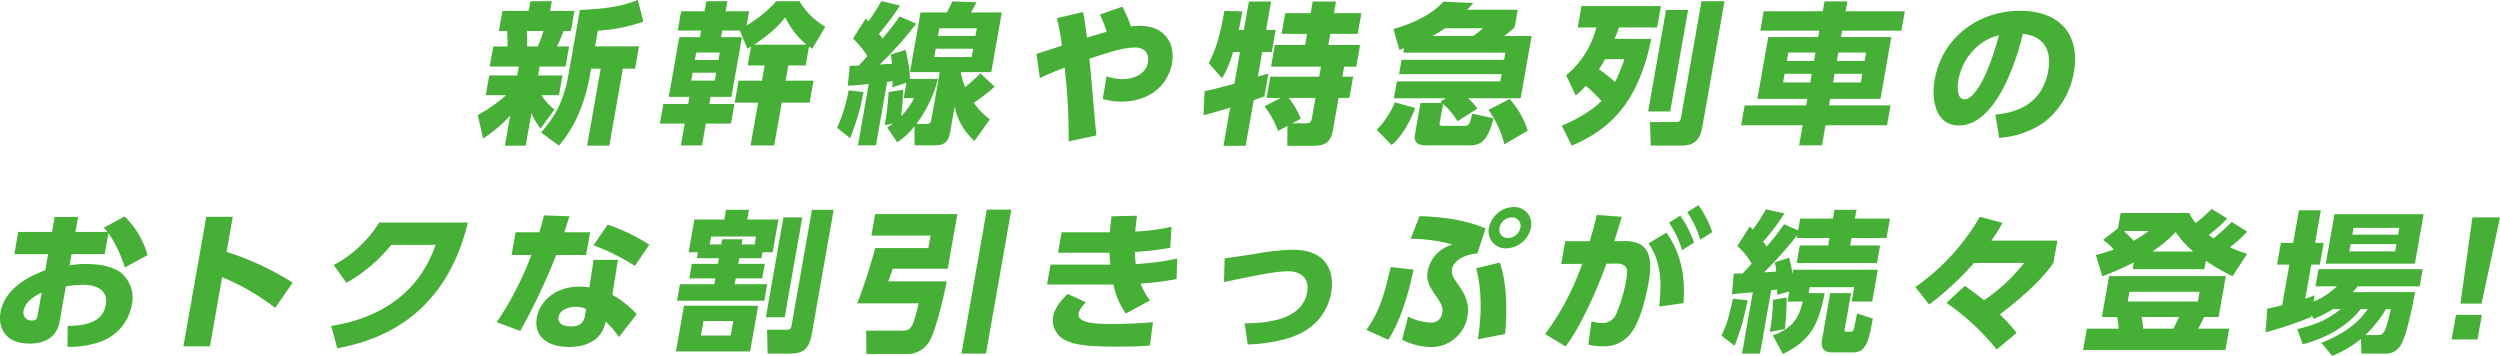
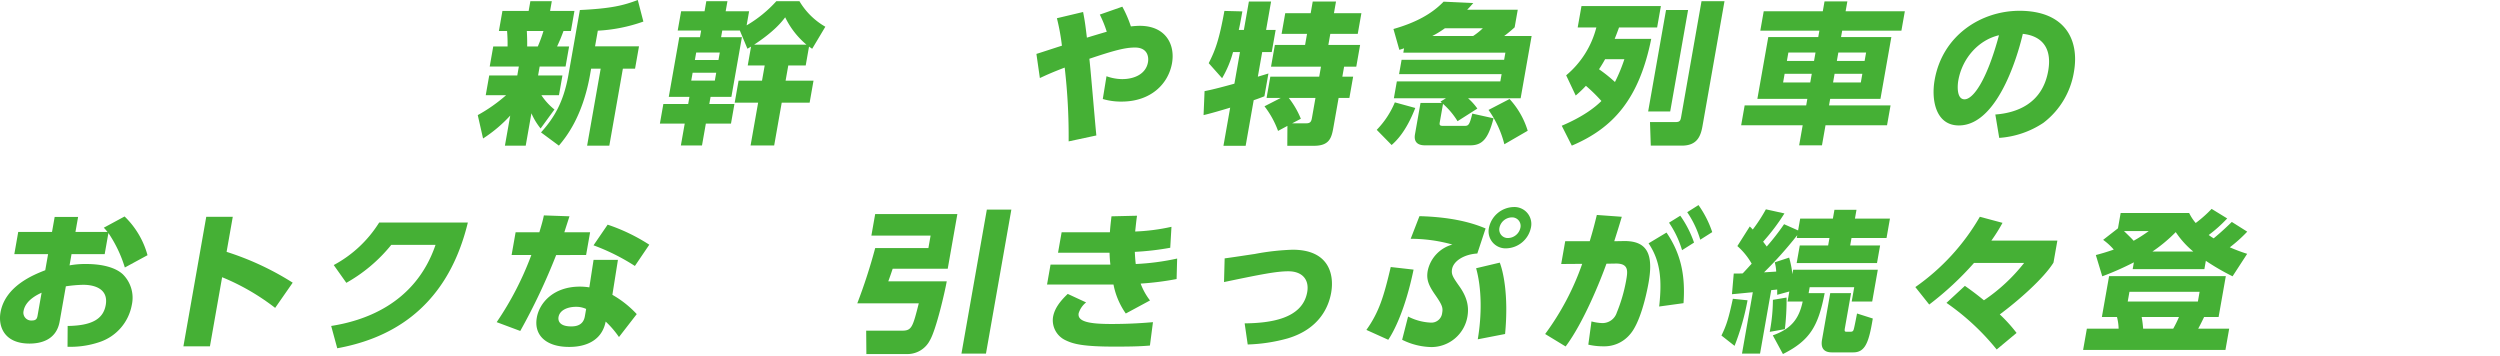
<svg xmlns="http://www.w3.org/2000/svg" width="658.522" height="93.74" viewBox="0 0 658.522 93.74">
  <defs>
    <clipPath id="clip-path">
      <rect id="長方形_30" data-name="長方形 30" width="658.522" height="93.74" transform="translate(0 0)" fill="none" />
    </clipPath>
  </defs>
  <g id="グループ_50" data-name="グループ 50" transform="translate(0 0)">
    <g id="グループ_49" data-name="グループ 49" clip-path="url(#clip-path)">
      <path id="パス_469" data-name="パス 469" d="M125.845,30.321a41.917,41.917,0,0,0,7.464-5.241h-5.362l.917-5.2h7.392l.416-2.361h-7.677l.931-5.279H133.7a40.58,40.58,0,0,0-.133-4.081h-2.154l.931-5.279h6.906l.451-2.56h5.647l-.452,2.56h6.418l-.931,5.279h-1.95c-.538,1.442-.841,2.241-1.694,4.081h3.168l-.931,5.279h-6.824l-.417,2.361h6.418l-.917,5.2h-4.629a16.352,16.352,0,0,0,3.439,3.762l-3.644,5a17.131,17.131,0,0,1-2.423-4l-1.5,8.52H133l1.4-7.92a36.464,36.464,0,0,1-7.158,6.039ZM138.77,8.16c.114,2.122.1,3.12.093,4.081h2.8a36.2,36.2,0,0,0,1.49-4.081Zm30.7-2.48a42.161,42.161,0,0,1-12,2.4l-.727,4.12h11.577l-1.038,5.88h-3.209L160.5,38.362h-5.848l3.576-20.282h-2.519l-.275,1.561c-1.982,11.24-6.468,16.641-8.216,18.721l-4.707-3.481c3.289-3.68,5.911-7.721,7.236-15.24l3-17c8.4-.4,11.551-1.238,15.251-2.639Z" fill="#45b035" />
      <path id="パス_470" data-name="パス 470" d="M197.833,12.28c-.361.2-.593.361-.952.56l-2-4.8h-4.631l-.31,1.76h5.484l-2.772,15.723h-5.484l-.332,1.879h6.621l-.91,5.16h-6.621l-1.016,5.761h-5.564l1.016-5.761h-6.54l.91-5.16h6.54l.331-1.879h-5.443L178.935,9.8h5.443l.311-1.76h-6.174l.9-5.08h6.174L186.05.321h5.564l-.465,2.638h6.174l-.655,3.721A32.92,32.92,0,0,0,204.491.321h6.093a18.744,18.744,0,0,0,6.817,6.72l-3.46,5.8c-.223-.119-.472-.32-.836-.56l-.874,4.96h-4.59l-.706,4h7.353l-1.023,5.8h-7.353l-1.989,11.281h-6.215L199.7,27.041h-6.173l1.023-5.8h6.173l.706-4h-4.468Zm-15.389,6.88-.367,2.08h6.215l.366-2.08Zm.938-5.32-.346,1.961h6.215l.346-1.961Zm29.043-2.08a21.808,21.808,0,0,1-5.6-7.2c-.949,1.24-2.842,3.679-8.175,7.2Z" fill="#45b035" />
-       <path id="パス_471" data-name="パス 471" d="M227.445,24.24A61.13,61.13,0,0,1,223.92,36.4l-3.413-2.76a42.423,42.423,0,0,0,3.035-9.84Zm-3.614-6.92c.853,0,1.422,0,2.364-.039.449-.481.947-1,2.272-2.522a23.744,23.744,0,0,0-3.779-4.6l3.368-5.282c.511.561.578.641.678.762A50.281,50.281,0,0,0,232.157.279l4.907,1.2a75.61,75.61,0,0,1-5.537,7.439c.269.321.4.52.919,1.241a72.113,72.113,0,0,0,4.523-5.84l4.374,1.92A99.433,99.433,0,0,1,231.727,17c.454-.04,2.716-.2,3.244-.2a20.165,20.165,0,0,0-.34-2.441l3.907-1.2a39.761,39.761,0,0,1,1.172,7.64h7.351A33.987,33.987,0,0,1,241.4,32.642h2.519c1.055,0,1.281-.361,1.436-1.242L247.541,19H239.7l2.772-15.721h6.945a27.311,27.311,0,0,0,1.409-2.92l6.416.24c-.9,1.68-.975,1.84-1.488,2.68h8.124L261.108,19h-8.043a19.253,19.253,0,0,0,1.17,3.96c1.383-1.16,2.732-2.359,4.014-3.64l3.732,3.48a37.065,37.065,0,0,1-5.46,4.241,17.2,17.2,0,0,0,4.22,4.4l-4.047,5.68a16.324,16.324,0,0,1-5.23-9.039l-1.164,6.6c-.381,2.16-1.122,3.6-3.884,3.6h-5.524l-.005-5.041a17.866,17.866,0,0,1-4.566,4.24L233.715,33.6c.734-.48.973-.68,1.53-1.08l-2.189.439a75.044,75.044,0,0,0,1.01-8.72l3.843-.6c-.072,1.561-.091,3.281-.537,6.961a18.269,18.269,0,0,0,3.4-4.76h-2.721l.711-4.041L235.016,23a16.1,16.1,0,0,0,.086-1.639c-.672.119-.963.158-1.417.2l-2.948,16.721h-4.752l2.849-16.16c-3.719.359-4.132.4-5.521.439Zm22.643-4.481-.387,2.2h9.87l.387-2.2Zm.953-5.4-.36,2.041h9.87l.36-2.041Z" fill="#45b035" />
      <path id="パス_472" data-name="パス 472" d="M281.489,37.242a156.623,156.623,0,0,0-1.04-19.441c-3.441,1.32-4.726,1.92-6.539,2.759L273,14.2c1.072-.32,5.775-1.881,6.718-2.16A55.289,55.289,0,0,0,278.395,4.8L285.3,3.16c.484,2.561.534,2.959,1,6.76.515-.16,3.82-1.16,5.23-1.561A30.86,30.86,0,0,0,289.7,3.84l5.931-2.08a30.6,30.6,0,0,1,2.251,5.2A21.475,21.475,0,0,1,300.22,6.8c6.825,0,9.369,4.92,8.5,9.839-.973,5.52-5.643,10.12-13.279,10.12a16.843,16.843,0,0,1-4.957-.68l.976-6a12.38,12.38,0,0,0,4.132.76c3.167,0,6.244-1.319,6.794-4.44.282-1.6-.251-3.881-3.419-3.881-2.64,0-5.584.8-12.017,2.961.37,3.2,1.536,17.321,1.841,20.2Z" fill="#45b035" />
      <path id="パス_473" data-name="パス 473" d="M317.292,24c2.054-.36,6.151-1.481,7.86-1.959l1.467-8.321h-1.828a27.923,27.923,0,0,1-2.879,6.881l-3.525-3.961c1.743-3.439,2.737-6.08,4.132-13.76L327.25,3c-.289,1.64-.586,3.32-.942,4.88h1.341L328.968.4h5.849L333.5,7.88h2.519l-1.031,5.84h-2.518L331.325,20.2c.428-.121,2.531-.76,2.789-.842l-1.058,6c-.612.24-.964.4-2.824,1.039l-2.116,12h-5.849l1.771-10.041c-1.975.6-5.36,1.6-7.008,1.959Zm20.073,1.8h-3.737l.987-5.6h12.876l.466-2.641H334.8l1.009-5.721h7.961l.514-2.92h-6.7l.959-5.439h6.7L345.784.4h6.133l-.543,3.08h7.23l-.959,5.439h-7.23l-.515,2.92h8.367l-1.008,5.721H354.05l-.466,2.641h2.844l-.988,5.6H352.6l-1.362,7.721c-.487,2.76-1.022,4.881-5.125,4.881h-7.027l.03-5.242-2.466,1.322A24,24,0,0,0,333.078,28Zm3.006,6.68h3.777c1.178,0,1.3-.719,1.439-1.479l.917-5.2h-7.027a22.571,22.571,0,0,1,3.177,5.481Z" fill="#45b035" />
      <path id="パス_474" data-name="パス 474" d="M372.8,28.441c-2.448,6.28-5.024,8.68-6.23,9.76l-3.926-4a23.014,23.014,0,0,0,4.77-7.24Zm8.088-2.56h-13.73l.783-4.44H395.2l.339-1.92H368.528l.663-3.761H396.2l.331-1.879H369.645l.2-1.16a12.9,12.9,0,0,1-1.248.4l-1.552-5.482c5.9-1.68,10.129-4,13.211-7.2L388.077.8c-.867,1-1.167,1.318-1.61,1.759H399.79L398.972,7.2a34.652,34.652,0,0,1-2.758,2.281h7.23l-2.892,16.4H386.7a15.125,15.125,0,0,1,2.446,2.72l-5.216,3.321a19.973,19.973,0,0,0-3.826-4.561l-.861,4.881c-.127.719.041.918.893.918h5.484c1.138,0,1.429-.039,2.2-3.238l5.59,1.24c-1.391,5.359-2.92,7.119-6.129,7.119H375.334c-1.99,0-2.957-.959-2.612-2.92l1.453-8.24h5.646l-.383-.361Zm7.157-16.4A18.242,18.242,0,0,0,390.6,7.439h-9.992a25.679,25.679,0,0,1-3.325,2.041Zm9.583,16.6a21.538,21.538,0,0,1,4.781,8.361L396.261,38a26.771,26.771,0,0,0-4.173-9.041Z" fill="#45b035" />
      <path id="パス_475" data-name="パス 475" d="M412.541,19.841a24.215,24.215,0,0,0,7.95-12.6h-4.915l1-5.641h20.918l-.994,5.641H426.462c-.567,1.6-.842,2.24-1.139,3h9.627c-3.2,15.84-9.99,23.482-20.922,28.121l-2.651-5.24c5.576-2.36,8.727-4.8,10.452-6.52a42.713,42.713,0,0,0-4.087-4,29.374,29.374,0,0,1-2.686,2.561Zm10.253-4.24c-.473.838-.829,1.479-1.6,2.639a40.406,40.406,0,0,1,4.2,3.361,43.018,43.018,0,0,0,2.479-6ZM444.657,2.638l-4.712,26.723h-5.808l4.712-26.723ZM454.246.32l-5.8,32.92c-.5,2.842-1.552,5.121-5.452,5.121h-8.165l-.206-6.2h6.5c1.1,0,1.483-.119,1.674-1.2L448.194.32Z" fill="#45b035" />
      <path id="パス_476" data-name="パス 476" d="M500.847,8.08h-15.6l-.3,1.68H498.2l-2.871,16.281H482.083l-.3,1.721h16.207L497.062,33H480.855l-.931,5.279h-6.011l.93-5.279H458.636l.924-5.24h16.207l.3-1.721h-13.16L465.782,9.76h13.16l.3-1.68H463.681l.9-5.121H480.14L480.6.36h6.012l-.459,2.6h15.6ZM470.086,19.442l-.4,2.279h7.15l.4-2.279Zm.987-5.6-.388,2.2h7.15l.387-2.2Zm12.174,5.6-.4,2.279h7.312l.4-2.279Zm.987-5.6-.388,2.2h7.312l.388-2.2Z" fill="#45b035" />
      <path id="パス_477" data-name="パス 477" d="M525.588,30.162c5.432-.4,12.381-2.721,13.926-11.482,1.227-6.959-2.656-9.36-6.688-9.76-.559,2.48-5.8,24.121-16.845,24.121-6.011,0-7.334-6.561-6.374-12,2.081-11.8,12.308-18.2,22.341-18.2,11.821,0,15.87,7.441,14.339,16.121a21.082,21.082,0,0,1-8.049,13.4,23.933,23.933,0,0,1-11.625,3.959ZM515.835,21.2c-.24,1.359-.469,4.959,1.644,4.959,2.274,0,5.877-5,9.069-16.879-5.337,1.238-9.669,6-10.713,11.92" fill="#45b035" />
      <path id="パス_478" data-name="パス 478" d="M27.575,66.938H18.841L18.319,69.9a23.435,23.435,0,0,1,4.329-.36c4.225,0,7.725.879,9.716,2.719a8.72,8.72,0,0,1,2.352,8.08,12.717,12.717,0,0,1-8.375,9.721,23.856,23.856,0,0,1-8.553,1.281l.032-5.48c6.6-.08,9.405-1.961,10.032-5.522.748-4.24-2.921-5.32-5.927-5.32a35.566,35.566,0,0,0-4.579.4L15.709,84.7c-.875,4.961-5.125,5.8-7.927,5.8C.958,90.5-.491,85.821.13,82.3c1.234-7,8.823-9.961,11.79-11.121l.747-4.24H3.772L4.8,61.1H13.7l.7-3.959h6.174l-.7,3.959H28.32a12.257,12.257,0,0,0-.98-1.119l5.477-2.961a22.368,22.368,0,0,1,6.041,10.2l-5.974,3.242a33.743,33.743,0,0,0-4.329-9.08ZM10.957,77.1c-.931.441-4.238,1.922-4.746,4.8a2.066,2.066,0,0,0,2.2,2.521c1.259,0,1.379-.679,1.506-1.4Z" fill="#45b035" />
      <path id="パス_479" data-name="パス 479" d="M72.479,81.1a59.661,59.661,0,0,0-13.97-8.08L55.3,91.219H48.313L54.33,57.1h6.986l-1.629,9.24A74.805,74.805,0,0,1,77.1,74.459Z" fill="#45b035" />
      <path id="パス_480" data-name="パス 480" d="M87.235,85.859c7.937-1.24,22.026-5.359,27.488-21.361H103.066a40.974,40.974,0,0,1-11.838,10l-3.317-4.68a31.824,31.824,0,0,0,11.967-11.2h23.356c-5.852,24.2-22.39,30.922-34.4,33.121Z" fill="#45b035" />
      <path id="パス_481" data-name="パス 481" d="M155.44,61.178l-1.058,6H146.5a162.866,162.866,0,0,1-9.458,20l-6.212-2.32a82.04,82.04,0,0,0,9.13-17.682h-5.2l1.058-6h6.255c.7-2.32.924-3.16,1.189-4.439l6.742.238c-.547,1.721-.713,2.2-1.35,4.2Zm5.867,16.481a26.813,26.813,0,0,1,6.415,5.08l-4.68,6.041a24.514,24.514,0,0,0-3.505-4.08c-1.3,6.679-8.2,6.679-9.667,6.679-5.971,0-9.294-3.039-8.469-7.718.685-3.881,4.364-8.163,11.35-8.163a15.381,15.381,0,0,1,2.484.2l1.114-7.241h6.418Zm-6.911,3.72a6.172,6.172,0,0,0-2.7-.56c-1.991,0-4.237.761-4.575,2.679-.134.76.009,2.481,3.34,2.481,1.218,0,3.17-.24,3.593-2.639Zm12.841-11.32a55.184,55.184,0,0,0-10.9-5.439l3.721-5.442a48.446,48.446,0,0,1,10.97,5.279Z" fill="#45b035" />
-       <path id="パス_482" data-name="パス 482" d="M199.708,80.539,197.585,92.58H178.048l2.123-12.041Zm.868-12.522h-5.849l-.262,1.481h6.987l-.677,3.839h-6.987l-.268,1.522h8.57l-.768,4.359h-22.99l.768-4.359h9.059l.268-1.522h-6.865l.677-3.839H189.1l.261-1.481h-5.808l.275-1.56h-2.438l1.524-8.639H190.8l.452-2.561H197.3l-.451,2.561h8.2l-1.523,8.639h-2.681Zm-7.429,16.561h-7.84l-.67,3.8h7.84Zm5.633-20.2.367-2.081h-11.82l-.367,2.081h3.047l.24-1.36h5.361l-.24,1.36Zm12.548-7.12-4.641,26.321h-4.955l4.641-26.321Zm2.511,30.682c-.642,3.641-1.933,5.2-5.67,5.2H202.2l-.151-6.279h5.077c.935,0,1.213-.2,1.4-1.24l5.354-30.362H219.6Z" fill="#45b035" />
      <path id="パス_483" data-name="パス 483" d="M230.531,56.379h21.65l-2.539,14.4h-14.5c-.519,1.56-.6,1.759-1.154,3.322h15.394c-.472,2.678-2.771,12.719-4.45,15.56a6.653,6.653,0,0,1-5.752,3.6H228.212l-.052-6.16h9.5c2.519,0,2.776-1,4.357-7.2H225.816a144.052,144.052,0,0,0,4.719-14.561h14.014l.579-3.279h-15.6Zm29.41-1.162H266.4l-6.687,37.922h-6.458Z" fill="#45b035" />
      <path id="パス_484" data-name="パス 484" d="M309.927,73.5a75.8,75.8,0,0,1-9.473,1.2,16.852,16.852,0,0,0,2.467,4.441l-6.375,3.44a19.738,19.738,0,0,1-3.243-7.639H275.8l.923-5.242h15.761c-.128-1.119-.182-1.959-.221-3.119H278.692l.953-5.4h12.714c.128-1.879.227-2.44.415-4.2l6.73-.158c-.184,1.279-.242,1.84-.489,4.16a52.949,52.949,0,0,0,9.56-1.24l-.322,5.52a73.018,73.018,0,0,1-9.331,1.08c.071,1.441.114,2.121.249,3.2a64.4,64.4,0,0,0,10.9-1.44Zm-23.833,6.16a5.858,5.858,0,0,0-1.963,2.84c-.4,2.242,2.83,2.84,8.6,2.84,5.036,0,8.62-.28,10.97-.479l-.8,6.16c-1.977.16-3.826.28-9.189.28-8.245,0-10.854-.641-12.952-1.639a5.8,5.8,0,0,1-3.381-6.162c.374-2.119,1.679-4,3.875-6.08Z" fill="#45b035" />
      <path id="パス_485" data-name="パス 485" d="M327.851,85.18c6.513-.08,15.22-1.08,16.482-8.24.579-3.281-1.308-5.481-4.964-5.481-3.127,0-7.208.8-16.952,2.84l.166-6.24c2.162-.279,6.8-1,7.923-1.16a63.9,63.9,0,0,1,9.987-1.121c9.545,0,11,6.48,10.149,11.32-.628,3.561-2.979,9.521-11.466,12.041a43.8,43.8,0,0,1-10.519,1.6Z" fill="#45b035" />
      <path id="パス_486" data-name="パス 486" d="M359.919,86.9c3.4-4.762,4.633-9,6.413-16.563l6.014.68c-2.222,10.762-5.3,16.481-6.67,18.482Zm29.219-20.123c-3.406.2-6.268,1.92-6.656,4.121-.247,1.4.268,2.16,1.958,4.56,1.95,2.76,2.569,5.241,2.089,7.961a9.643,9.643,0,0,1-9.494,8,17.974,17.974,0,0,1-7.7-1.92l1.567-6.121a14.482,14.482,0,0,0,5.932,1.6,2.846,2.846,0,0,0,3.037-2.48c.247-1.4.117-2.04-1.861-4.879-1.749-2.522-2.334-4.041-1.938-6.282a9.089,9.089,0,0,1,6.5-6.92A40.6,40.6,0,0,0,371.585,62.9l2.31-5.961c7.519.2,13.116,1.4,17.423,3.24Zm.118,22.6c1.088-6.4,1.063-13.4-.436-18.72l6.232-1.479c.838,2.158,2.384,8.36,1.4,18.8Zm14-29.4a6.829,6.829,0,0,1-6.483,5.439,4.476,4.476,0,0,1-4.565-5.439,6.83,6.83,0,0,1,6.483-5.441,4.459,4.459,0,0,1,4.565,5.441m-8.286,0A2.238,2.238,0,0,0,397.25,62.7a3.415,3.415,0,0,0,3.242-2.719,2.238,2.238,0,0,0-2.283-2.721,3.414,3.414,0,0,0-3.241,2.721" fill="#45b035" />
      <path id="パス_487" data-name="パス 487" d="M407.006,87.981A69.538,69.538,0,0,0,416.764,69.5l-5.532.041,1.058-6h6.458c.9-3,1.285-4.521,1.871-6.921l6.576.48c-.707,2.4-1.351,4.44-1.988,6.441l2.444-.041c6.357-.121,7.9,3.561,6.6,10.961-.551,3.12-2.223,10.76-5.026,13.76a8.759,8.759,0,0,1-6.867,3,17.116,17.116,0,0,1-3.983-.439l.835-6.121a12.323,12.323,0,0,0,2.847.441,3.951,3.951,0,0,0,3.818-2.76,41.629,41.629,0,0,0,2.456-8.4c.43-2.44.8-4.559-2.738-4.52l-2.444.041c-1.533,4.321-6.026,15.52-10.749,21.8Zm30.035-7.242c.758-6.84.4-11.92-2.794-16.641l4.725-2.84c3.746,5.481,5.012,11.2,4.479,18.6Zm5.558-23.92a27.873,27.873,0,0,1,3.625,7.08l-3.155,2a25.931,25.931,0,0,0-3.435-7.24Zm4.8-2.8a27.269,27.269,0,0,1,3.62,7.121l-3.155,2a25.972,25.972,0,0,0-3.436-7.242Z" fill="#45b035" />
      <path id="パス_488" data-name="パス 488" d="M460.318,79.1a65.23,65.23,0,0,1-3.416,12l-3.459-2.721c1.271-2.6,1.858-4.32,3.006-9.68Zm11.01-2.322-3.2.88c0-.48,0-1.16,0-1.4-.25.039-.914.119-1.569.158l-2.948,16.721h-4.754l2.849-16.16c-.908.08-4.878.48-5.493.519l.471-5.439c.853,0,1.544,0,2.362-.039.8-.842,1.81-1.961,2.362-2.561a17.891,17.891,0,0,0-3.772-4.64l3.267-5.161c.491.44.584.6.793.8a42.664,42.664,0,0,0,3.455-5.32l4.886,1.08a53.405,53.405,0,0,1-5.616,7.441c.262.36.462.6.953,1.28a62.048,62.048,0,0,0,4.569-5.881l3.693,1.641.551-3.12H482.8l.409-2.32h5.808l-.407,2.32h9.22l-.9,5.12H487.7l-.345,1.96h7.881l-.819,4.641H473.257l.819-4.641h7.472l.347-1.96h-8.611l.134-.76a102.354,102.354,0,0,1-8.755,9.8c.656-.04,2.708-.161,3.2-.2a10.187,10.187,0,0,0-.383-2.441l3.794-1.24a25.163,25.163,0,0,1,.856,4.361l.2-1.16h22.3l-1.475,8.361h-5.4l.663-3.762H476.685l-.276,1.561h4.224c-1.685,8.641-3.817,12.441-10.991,16.041l-2.668-4.92c4.725-1.682,6.875-4.2,7.87-8.92h-3.981Zm-.728,1.6a65.635,65.635,0,0,1-.452,8.32l-3.987.719A45.768,45.768,0,0,0,467,78.979Zm11.5-1.16h5.483l-1.622,9.2c-.161.922-.006.961.482.961h1.056c.487,0,.685-.2.818-.721.221-.8.791-3.8.841-4.08l4.153,1.321c-1.04,6.361-2.021,8.92-5.148,8.92h-5.646c-3.168,0-2.708-2.6-2.553-3.479Z" fill="#45b035" />
      <path id="パス_489" data-name="パス 489" d="M525.945,92.059A63.029,63.029,0,0,0,512.716,79.78l4.852-4.481c1.59,1.119,2.956,2.119,5.017,3.8a46.168,46.168,0,0,0,10.589-9.842h-13.2a81.5,81.5,0,0,1-11.8,10.961l-3.658-4.6A57.875,57.875,0,0,0,521.508,57.1l5.973,1.6a44.61,44.61,0,0,1-2.937,4.679h17.384l-1.022,5.8c-2.608,4.2-9.38,10.119-14.144,13.639a39.217,39.217,0,0,1,4.42,4.881Z" fill="#45b035" />
      <path id="パス_490" data-name="パス 490" d="M586.3,72.738,584.4,83.5h-3.818c-.962,2-1.257,2.522-1.559,3.082h8.165l-.987,5.6H548.71l.987-5.6h8.367a13.754,13.754,0,0,0-.432-3.082h-3.98l1.9-10.76ZM562.081,69.1a75.142,75.142,0,0,1-8.326,3.681l-1.694-5.6c1.363-.359,2.646-.721,4.723-1.44a15.758,15.758,0,0,0-2.8-2.56l3.907-3.041L558.6,56.1H576.64a12.085,12.085,0,0,0,1.728,2.64,32.413,32.413,0,0,0,4.19-3.72l4.105,2.519a36.342,36.342,0,0,1-4.871,4.362,14.043,14.043,0,0,0,1.307.88c2.424-2,3.856-3.441,4.782-4.322l4.058,2.561a37.179,37.179,0,0,1-4.586,4.121,43.66,43.66,0,0,0,4.571,1.719l-3.846,5.921A61.546,61.546,0,0,1,581.04,68.7l-.389,2.2H561.763Zm-2.61-8.24c1.528,1.48,1.978,1.921,2.555,2.56a40.949,40.949,0,0,0,3.985-2.56Zm1.445,16-.452,2.56h18.482l.451-2.56Zm3.215,6.638a28.2,28.2,0,0,1,.392,3.082h7.92a29.864,29.864,0,0,0,1.518-3.082Zm13.6-17.24a23.656,23.656,0,0,1-4.621-5.119,40.419,40.419,0,0,1-6.143,5.119Z" fill="#45b035" />
-       <path id="パス_491" data-name="パス 491" d="M614.5,81.418a31.294,31.294,0,0,1-5.09,2.6l-.507-1.041-.092.519a103.984,103.984,0,0,1-12.043,4.041l.45-6.24a40.286,40.286,0,0,0,3.939-.92L603.038,69.7h-3.249l1.009-5.719h3.249l1.516-8.6h5.769l-1.517,8.6h2.275L611.081,69.7h-2.274l-1.581,8.96a23.419,23.419,0,0,0,2.43-.878l-.256,1.679a20.172,20.172,0,0,0,6.156-4.041H609.91l.8-4.519h27.458l-.8,4.519H621.039c-.573.721-.825,1-1.283,1.522h16.41c-.555,2.92-2.206,11.359-3.692,13.8a4.486,4.486,0,0,1-4.323,2.4h-6.134l-.128-3.879a27.852,27.852,0,0,1-7.574,4.48L611.47,90.3c8.2-3.2,11.01-7.16,12.208-8.881H621.85c-1.9,2.281-5.857,6.721-15.285,9.281l-1.447-4c4.842-1.2,7.673-2.279,11.451-5.281Zm.428-25H638.4l-2.3,13.041H612.626Zm4.256,7.881-.339,1.92h12.064l.339-1.92Zm.754-4.281-.317,1.8h12.064l.318-1.8Zm6.435,28.242c1.381,0,1.973-.361,3.4-6.842h-1.3a30.928,30.928,0,0,1-5.43,6.842Z" fill="#45b035" />
-       <path id="パス_492" data-name="パス 492" d="M646.925,82.94h6.825l-1.143,6.48h-6.824Zm11.6-25.682-4.859,22.721H648.1l3.153-22.721Z" fill="#45b035" />
    </g>
  </g>
</svg>